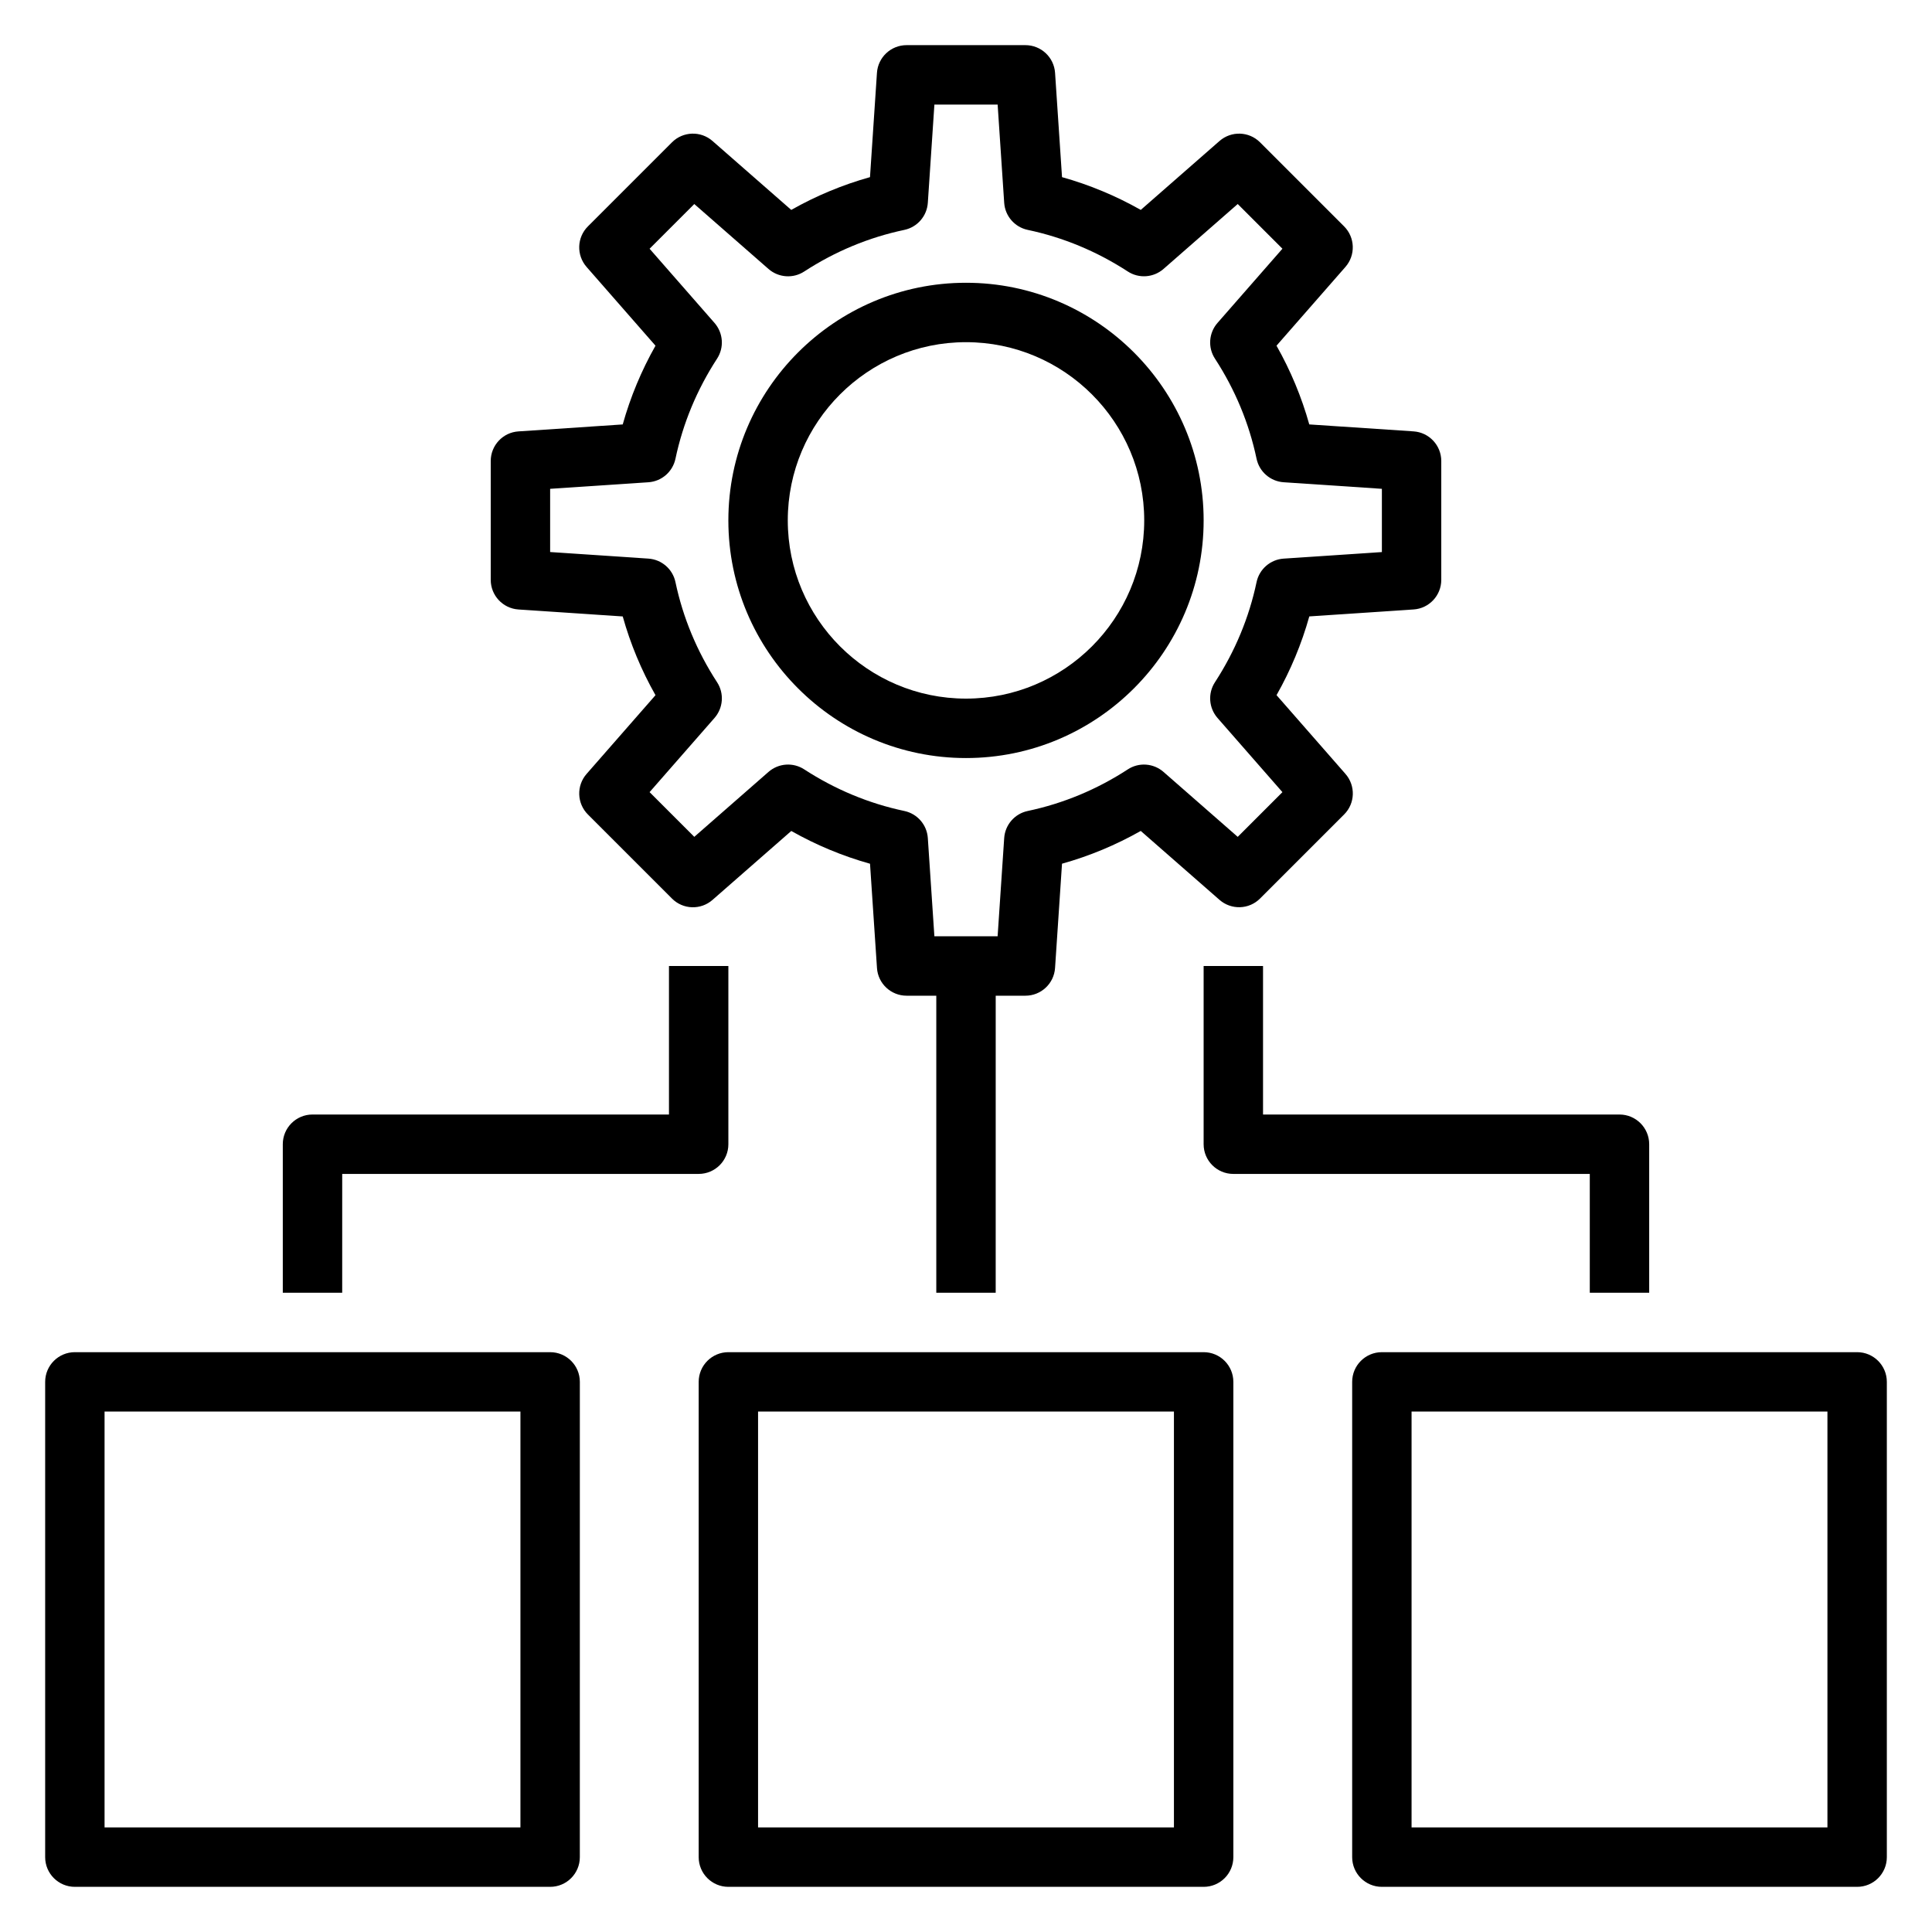
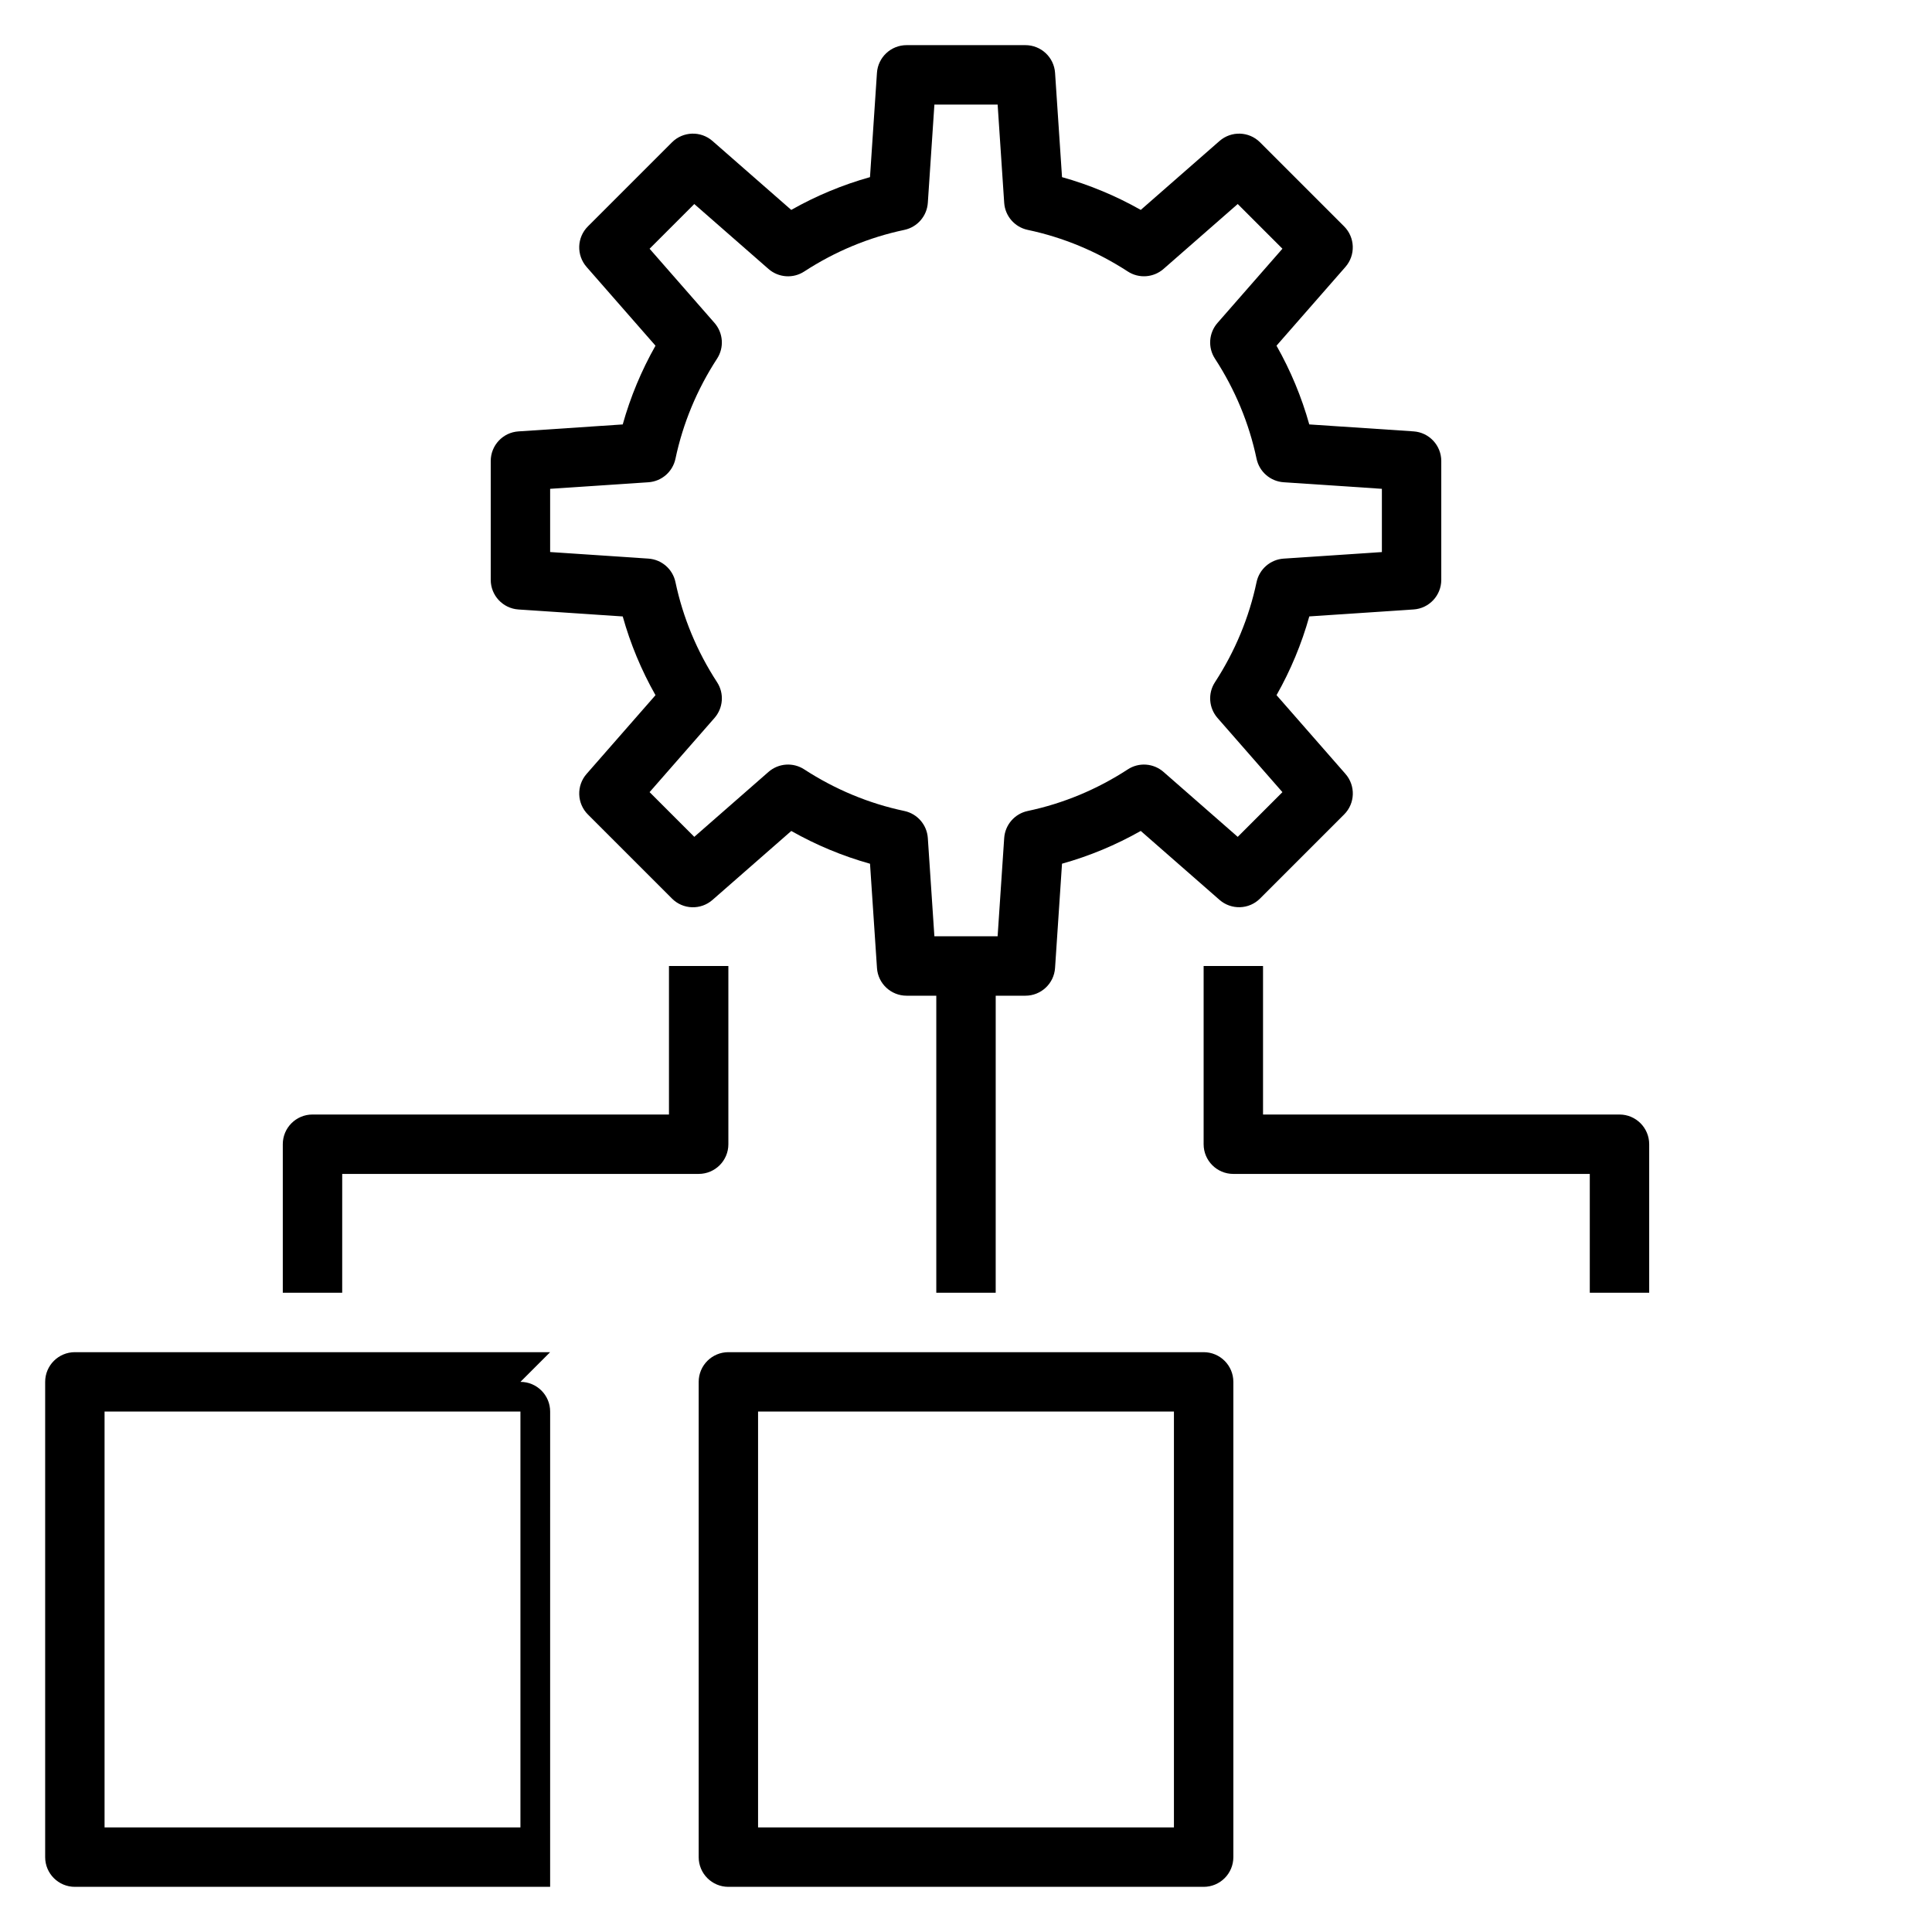
<svg xmlns="http://www.w3.org/2000/svg" fill="#000000" width="800px" height="800px" version="1.1" viewBox="144 144 512 512">
  <g>
-     <path d="m289.79 502.34h-125.95c-4.344 0-7.871 3.519-7.871 7.871v125.95c0 4.352 3.527 7.871 7.871 7.871h125.95c4.344 0 7.871-3.519 7.871-7.871l0.004-125.95c0-4.352-3.527-7.871-7.875-7.871zm-7.871 125.95h-110.21v-110.21h110.21z" />
+     <path d="m289.79 502.34h-125.95c-4.344 0-7.871 3.519-7.871 7.871v125.95c0 4.352 3.527 7.871 7.871 7.871h125.95l0.004-125.95c0-4.352-3.527-7.871-7.875-7.871zm-7.871 125.95h-110.21v-110.21h110.21z" />
    <path d="m462.98 502.34h-125.95c-4.344 0-7.871 3.519-7.871 7.871v125.95c0 4.352 3.527 7.871 7.871 7.871h125.95c4.344 0 7.871-3.519 7.871-7.871v-125.95c0-4.352-3.527-7.871-7.871-7.871zm-7.875 125.95h-110.21v-110.21h110.21z" />
-     <path d="m636.16 502.34h-125.95c-4.344 0-7.871 3.519-7.871 7.871v125.95c0 4.352 3.527 7.871 7.871 7.871h125.95c4.344 0 7.871-3.519 7.871-7.871v-125.95c0-4.352-3.527-7.871-7.871-7.871zm-7.871 125.95h-110.21v-110.21h110.21z" />
    <path d="m281.4 305.52 27.629 1.844c2.031 7.258 4.938 14.25 8.684 20.867l-18.262 20.867c-2.731 3.117-2.574 7.824 0.355 10.754l22.27 22.27c2.93 2.945 7.637 3.094 10.754 0.355l20.867-18.262c6.621 3.746 13.609 6.652 20.867 8.684l1.844 27.629c0.266 4.133 3.707 7.344 7.848 7.344h7.871v78.719h15.742l0.004-78.719h7.871c4.141 0 7.582-3.211 7.856-7.352l1.844-27.629c7.258-2.031 14.25-4.938 20.867-8.684l20.867 18.262c3.125 2.731 7.824 2.582 10.754-0.355l22.27-22.27c2.938-2.93 3.086-7.629 0.355-10.754l-18.262-20.867c3.746-6.621 6.652-13.609 8.684-20.867l27.629-1.844c4.133-0.27 7.344-3.707 7.344-7.848v-31.488c0-4.141-3.211-7.582-7.352-7.856l-27.629-1.844c-2.031-7.258-4.938-14.25-8.684-20.867l18.262-20.867c2.731-3.117 2.574-7.824-0.355-10.754l-22.27-22.27c-2.926-2.926-7.617-3.082-10.742-0.352l-20.867 18.262c-6.621-3.746-13.609-6.652-20.867-8.684l-1.844-27.629c-0.277-4.141-3.719-7.352-7.859-7.352h-31.488c-4.141 0-7.582 3.211-7.856 7.352l-1.844 27.629c-7.258 2.031-14.25 4.938-20.867 8.684l-20.867-18.262c-3.117-2.731-7.82-2.574-10.746 0.355l-22.27 22.27c-2.938 2.93-3.086 7.629-0.355 10.754l18.262 20.867c-3.746 6.621-6.652 13.609-8.684 20.867l-27.629 1.844c-4.141 0.27-7.352 3.711-7.352 7.852v31.488c0 4.141 3.211 7.578 7.352 7.856zm8.391-31.977 26.031-1.738c3.519-0.234 6.445-2.777 7.18-6.227 1.984-9.406 5.699-18.332 11.02-26.52 1.93-2.953 1.645-6.824-0.668-9.477l-17.207-19.664 11.848-11.848 19.664 17.207c2.652 2.32 6.535 2.598 9.477 0.668 8.188-5.328 17.105-9.035 26.52-11.02 3.449-0.73 5.992-3.66 6.227-7.18l1.742-26.035h16.758l1.738 26.031c0.234 3.519 2.777 6.445 6.227 7.18 9.406 1.984 18.332 5.699 26.52 11.02 2.953 1.93 6.824 1.645 9.477-0.668l19.664-17.207 11.848 11.848-17.207 19.664c-2.32 2.652-2.598 6.527-0.668 9.477 5.328 8.188 9.035 17.105 11.02 26.52 0.73 3.449 3.66 5.992 7.18 6.227l26.031 1.742v16.758l-26.031 1.738c-3.519 0.234-6.445 2.777-7.18 6.227-1.984 9.406-5.699 18.332-11.02 26.52-1.93 2.953-1.645 6.824 0.668 9.477l17.207 19.664-11.848 11.848-19.664-17.207c-2.652-2.32-6.535-2.606-9.477-0.668-8.188 5.328-17.105 9.035-26.52 11.02-3.449 0.73-5.992 3.66-6.227 7.18l-1.742 26.027h-16.758l-1.738-26.031c-0.234-3.519-2.777-6.445-6.227-7.18-9.406-1.984-18.332-5.699-26.52-11.02-2.953-1.93-6.824-1.652-9.477 0.668l-19.664 17.207-11.848-11.848 17.207-19.664c2.32-2.652 2.598-6.527 0.668-9.477-5.328-8.188-9.035-17.105-11.02-26.52-0.73-3.449-3.66-5.992-7.18-6.227l-26.031-1.742z" />
-     <path d="m400 344.89c34.723 0 62.977-28.254 62.977-62.977 0-34.723-28.254-62.977-62.977-62.977s-62.977 28.254-62.977 62.977c0 34.723 28.25 62.977 62.977 62.977zm0-110.21c26.047 0 47.23 21.184 47.23 47.23s-21.184 47.23-47.23 47.23-47.23-21.184-47.23-47.23c-0.004-26.047 21.18-47.23 47.23-47.23z" />
    <path d="m234.69 455.1h94.465c4.344 0 7.871-3.519 7.871-7.871v-47.23h-15.742v39.359h-94.469c-4.344 0-7.871 3.519-7.871 7.871v39.359h15.742z" />
    <path d="m565.31 486.59h15.742v-39.359c0-4.352-3.527-7.871-7.871-7.871h-94.465v-39.359h-15.742v47.23c0 4.352 3.527 7.871 7.871 7.871h94.465z" />
  </g>
</svg>